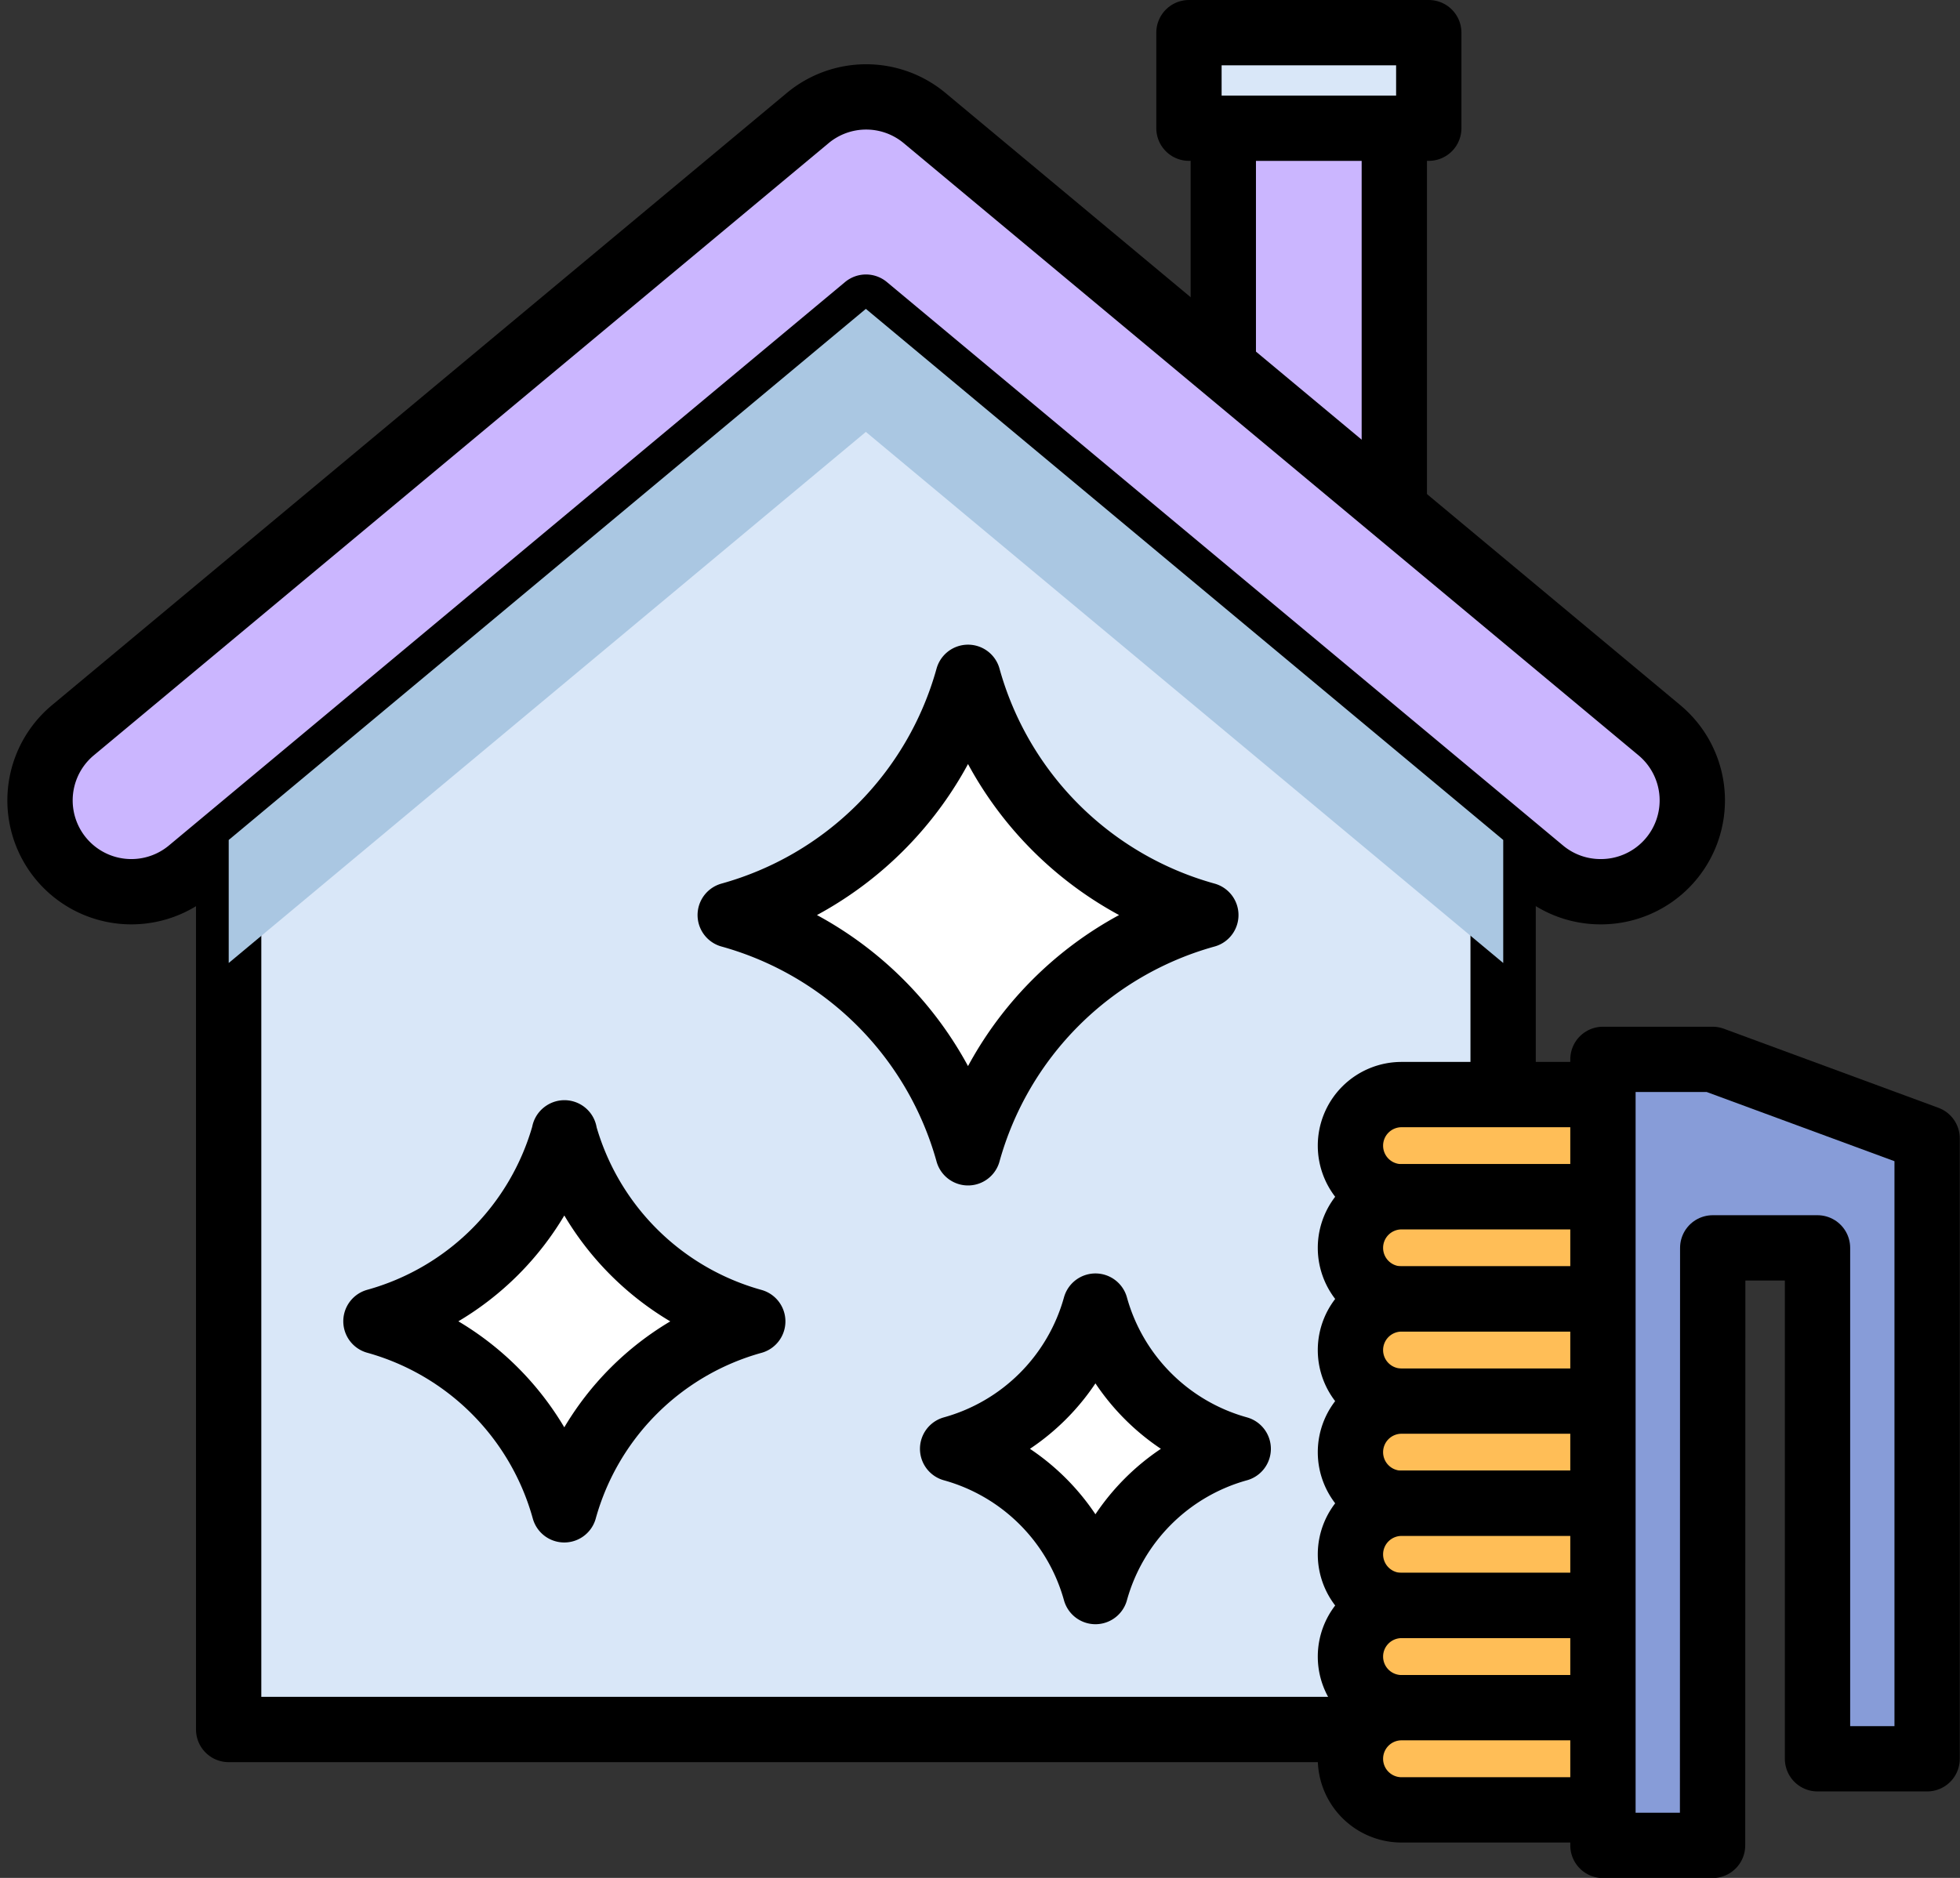
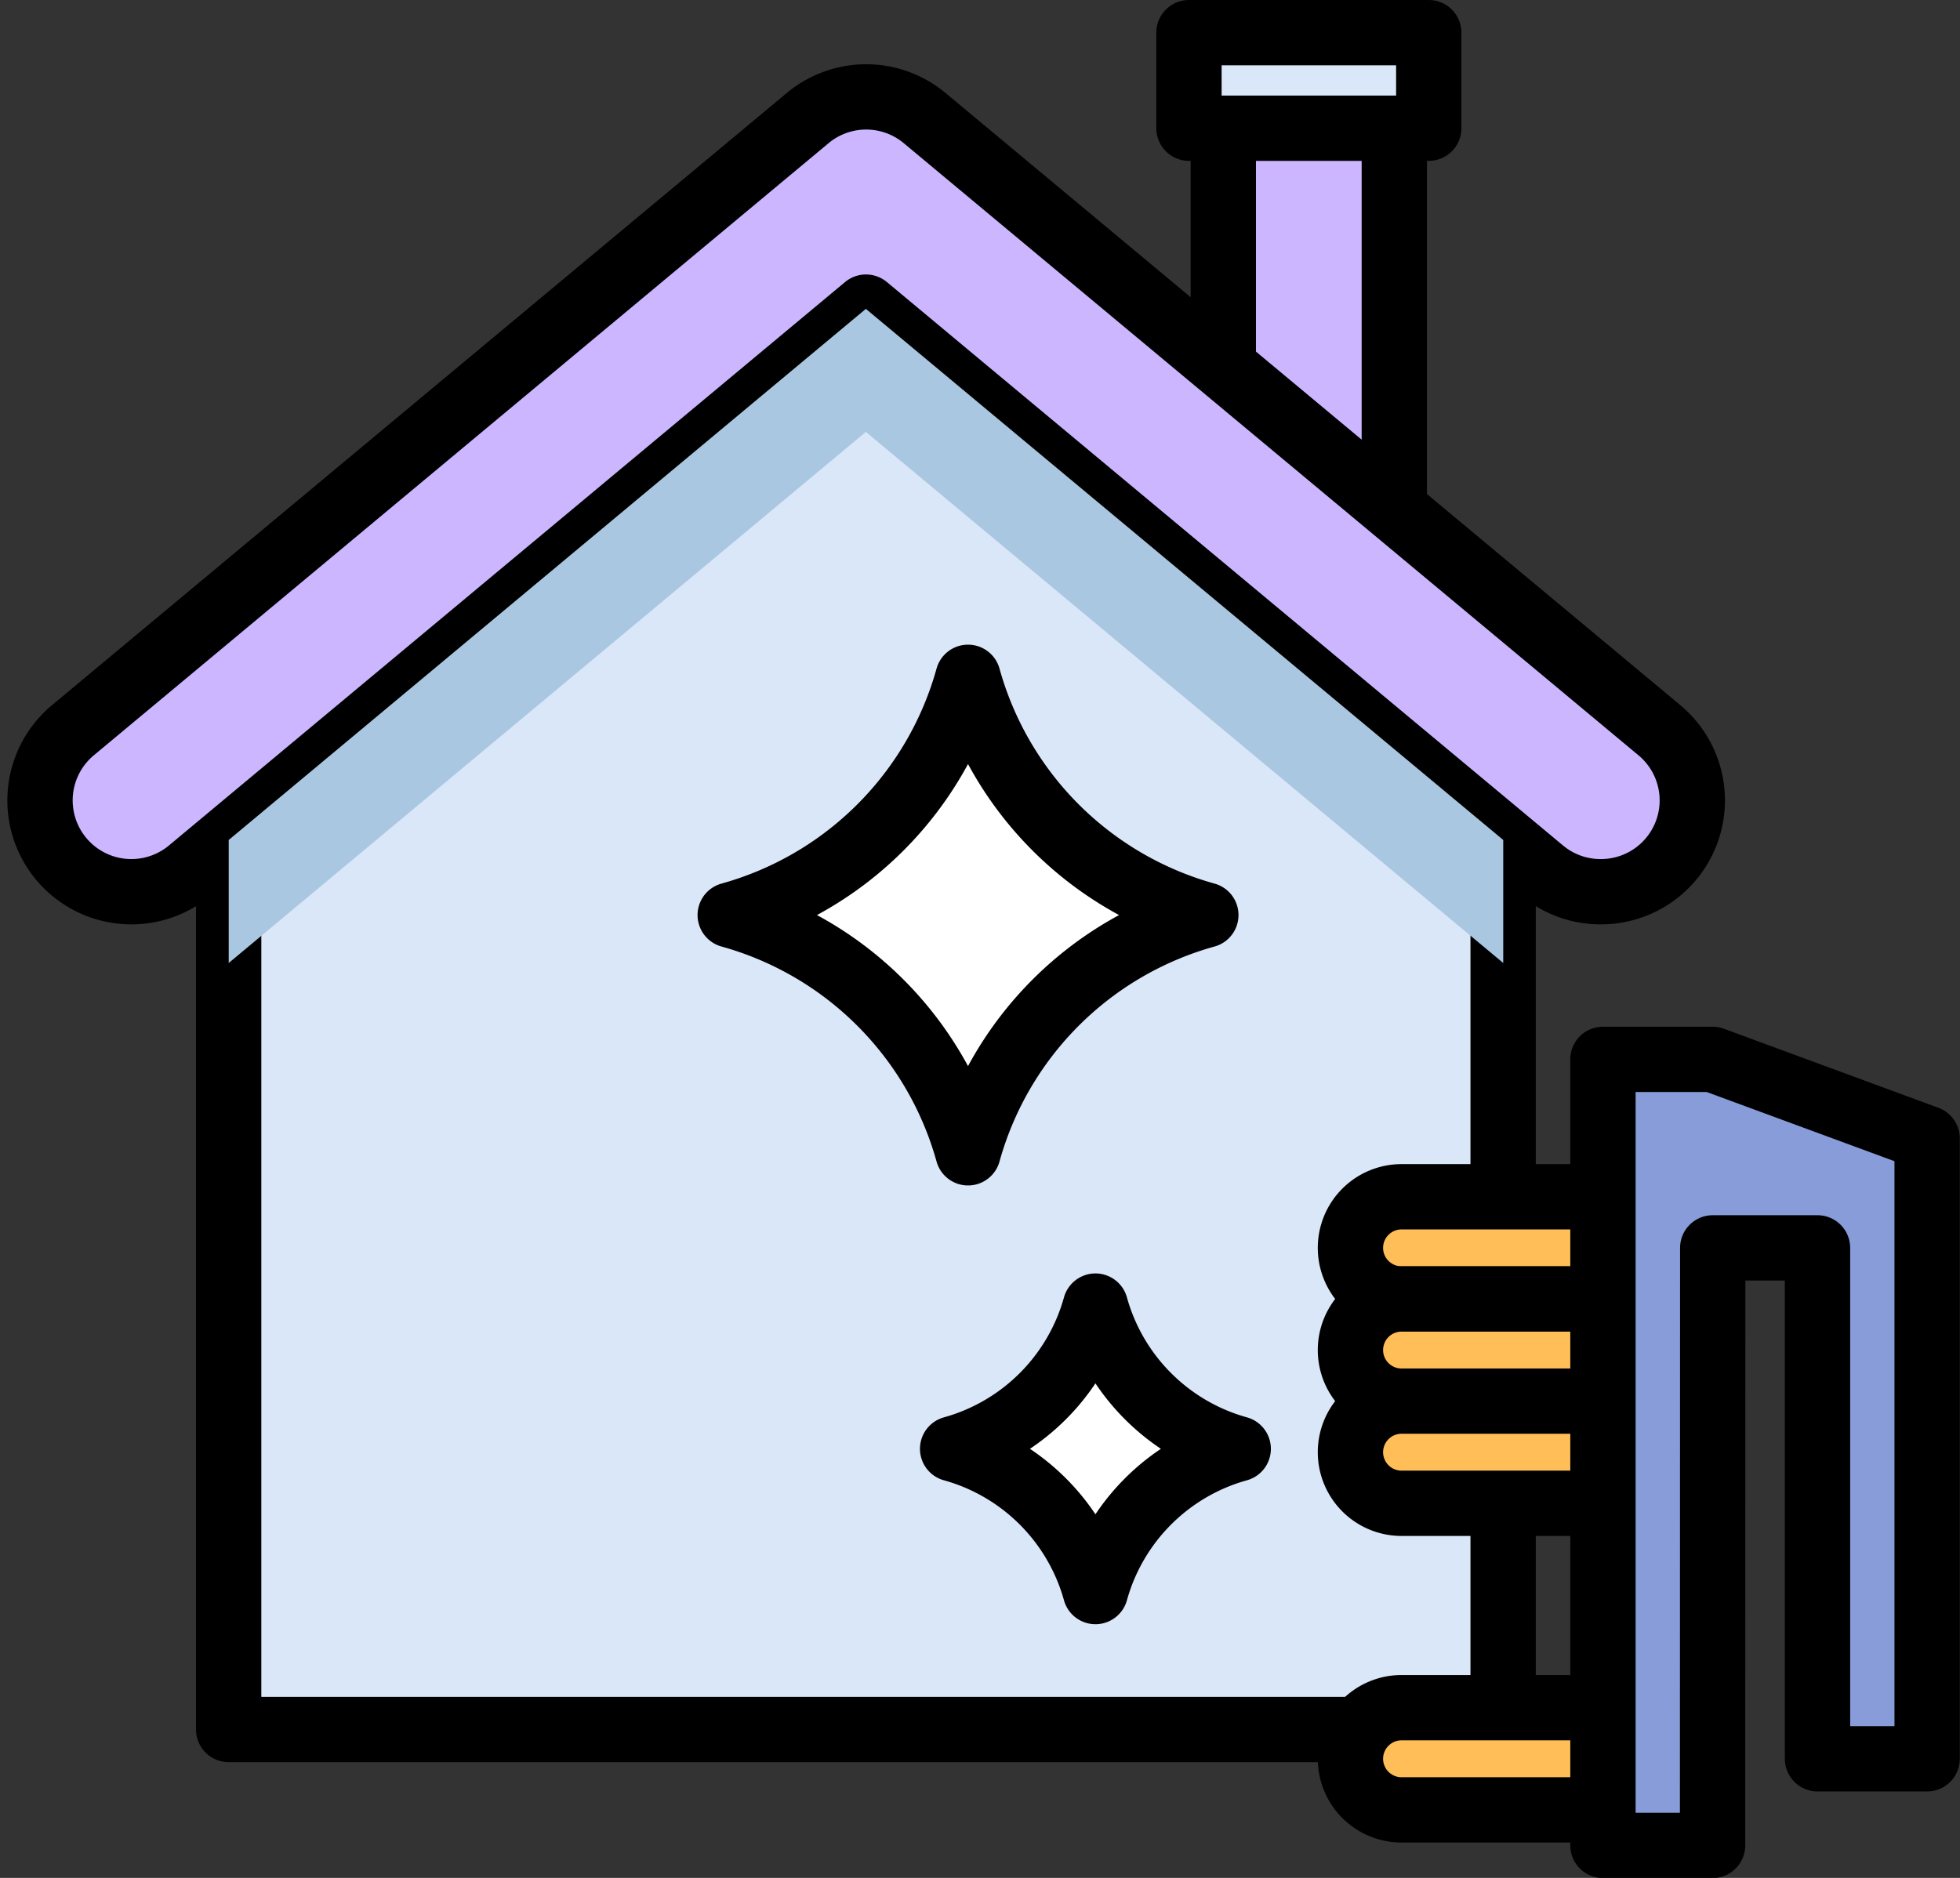
<svg xmlns="http://www.w3.org/2000/svg" width="36.01" height="34.51" viewBox="0 0 36.01 34.51">
  <rect x="0" y="0" width="36.01" height="34.51" fill="#333333" stroke="none" />
  <g id="그룹_2822" data-name="그룹 2822" transform="translate(-12455.265 -1933.127)">
    <rect id="사각형_117" data-name="사각형 117" width="4.406" height="1.756" transform="translate(12477.109 1933.727)" fill="#d9e7f8" stroke="#000" stroke-linecap="round" stroke-linejoin="round" stroke-width="1.2" />
    <rect id="사각형_118" data-name="사각형 118" width="3.142" height="7.013" transform="translate(12477.74 1935.484)" fill="#cbb6ff" stroke="#000" stroke-linecap="round" stroke-linejoin="round" stroke-width="1.2" />
    <path id="패스_4347" data-name="패스 4347" d="M720.669,727.37H697.254V708.806l11.708-9.759,11.707,9.759Z" transform="translate(11762.212 1237.54)" fill="#d9e7f8" stroke="#000" stroke-linecap="round" stroke-linejoin="round" stroke-width="1.2" />
    <path id="패스_4348" data-name="패스 4348" d="M717.659,709.652a1.672,1.672,0,0,1-1.073-.389l-12.422-10.354-12.422,10.354a1.678,1.678,0,0,1-2.149-2.578l13.5-11.25a1.678,1.678,0,0,1,2.149,0l13.5,11.25a1.678,1.678,0,0,1-1.075,2.967Z" transform="translate(11767.011 1239.862)" fill="#cbb6ff" stroke="#000" stroke-linecap="round" stroke-linejoin="round" stroke-width="1.2" />
-     <path id="패스_4349" data-name="패스 4349" d="M707.16,740.439h0a4.975,4.975,0,0,0,3.463,3.463h0a4.976,4.976,0,0,0-3.463,3.463h0A4.976,4.976,0,0,0,703.7,743.9h0a4.975,4.975,0,0,0,3.463-3.463Z" transform="translate(11758.472 1213.508)" fill="#fff" stroke="#000" stroke-linecap="round" stroke-linejoin="round" stroke-width="1.2" />
    <path id="패스_4350" data-name="패스 4350" d="M731.6,748.024h0a3.769,3.769,0,0,0,2.623,2.623h0a3.769,3.769,0,0,0-2.623,2.623h0a3.77,3.77,0,0,0-2.624-2.623h0a3.77,3.77,0,0,0,2.624-2.623Z" transform="translate(11743.791 1209.105)" fill="#fff" stroke="#000" stroke-linecap="round" stroke-linejoin="round" stroke-width="1.2" />
    <path id="패스_4351" data-name="패스 4351" d="M723.593,720.475h0a6.276,6.276,0,0,0,4.369,4.369h0a6.277,6.277,0,0,0-4.369,4.369h0a6.278,6.278,0,0,0-4.369-4.369h0a6.277,6.277,0,0,0,4.369-4.369Z" transform="translate(11749.457 1225.099)" fill="#fff" stroke="#000" stroke-linecap="round" stroke-linejoin="round" stroke-width="1.2" />
    <path id="패스_4352" data-name="패스 4352" d="M720.672,714.09v2.261l-11.71-9.76-11.706,9.76V714.09l11.706-9.76Z" transform="translate(11762.211 1234.473)" fill="#aac7e2" style="mix-blend-mode: darken;isolation: isolate" />
    <g id="그룹_2162" data-name="그룹 2162" transform="translate(12480.076 1952.592)">
      <g id="그룹_3784" data-name="그룹 3784" transform="translate(0 0.65)">
-         <path id="사각형_2458" data-name="사각형 2458" d="M0,0H1.878a0,0,0,0,1,0,0V5.277a.939.939,0,0,1-.939.939h0A.939.939,0,0,1,0,5.277V0A0,0,0,0,1,0,0Z" transform="translate(6.216 0) rotate(90)" fill="#ffbe57" stroke="#000" stroke-linecap="round" stroke-linejoin="round" stroke-width="1.2" />
        <path id="사각형_2459" data-name="사각형 2459" d="M0,0H1.878a0,0,0,0,1,0,0V5.277a.939.939,0,0,1-.939.939h0A.939.939,0,0,1,0,5.277V0A0,0,0,0,1,0,0Z" transform="translate(6.216 1.878) rotate(90)" fill="#ffbe57" stroke="#000" stroke-linecap="round" stroke-linejoin="round" stroke-width="1.2" />
        <path id="사각형_2460" data-name="사각형 2460" d="M0,0H1.878a0,0,0,0,1,0,0V5.277a.939.939,0,0,1-.939.939h0A.939.939,0,0,1,0,5.277V0A0,0,0,0,1,0,0Z" transform="translate(6.216 3.756) rotate(90)" fill="#ffbe57" stroke="#000" stroke-linecap="round" stroke-linejoin="round" stroke-width="1.2" />
        <path id="사각형_2461" data-name="사각형 2461" d="M0,0H1.878a0,0,0,0,1,0,0V5.277a.939.939,0,0,1-.939.939h0A.939.939,0,0,1,0,5.277V0A0,0,0,0,1,0,0Z" transform="translate(6.216 5.633) rotate(90)" fill="#ffbe57" stroke="#000" stroke-linecap="round" stroke-linejoin="round" stroke-width="1.2" />
-         <path id="사각형_2462" data-name="사각형 2462" d="M0,0H1.878a0,0,0,0,1,0,0V5.277a.939.939,0,0,1-.939.939h0A.939.939,0,0,1,0,5.277V0A0,0,0,0,1,0,0Z" transform="translate(6.216 7.511) rotate(90)" fill="#ffbe57" stroke="#000" stroke-linecap="round" stroke-linejoin="round" stroke-width="1.2" />
-         <path id="사각형_2463" data-name="사각형 2463" d="M0,0H1.878a0,0,0,0,1,0,0V5.277a.939.939,0,0,1-.939.939h0A.939.939,0,0,1,0,5.277V0A0,0,0,0,1,0,0Z" transform="translate(6.216 9.389) rotate(90)" fill="#ffbe57" stroke="#000" stroke-linecap="round" stroke-linejoin="round" stroke-width="1.2" />
        <path id="사각형_2464" data-name="사각형 2464" d="M0,0H1.878a0,0,0,0,1,0,0V5.277a.939.939,0,0,1-.939.939h0A.939.939,0,0,1,0,5.277V0A0,0,0,0,1,0,0Z" transform="translate(6.216 11.267) rotate(90)" fill="#ffbe57" stroke="#000" stroke-linecap="round" stroke-linejoin="round" stroke-width="1.2" />
      </g>
      <path id="패스_7021" data-name="패스 7021" d="M759.475,740.675H761.4v9.389h2.014v-11.4l-3.942-1.453h-2.014v14.445h2.014Z" transform="translate(-752.819 -737.208)" fill="#879cd8" stroke="#000" stroke-linecap="round" stroke-linejoin="round" stroke-width="1.2" />
    </g>
  </g>
</svg>